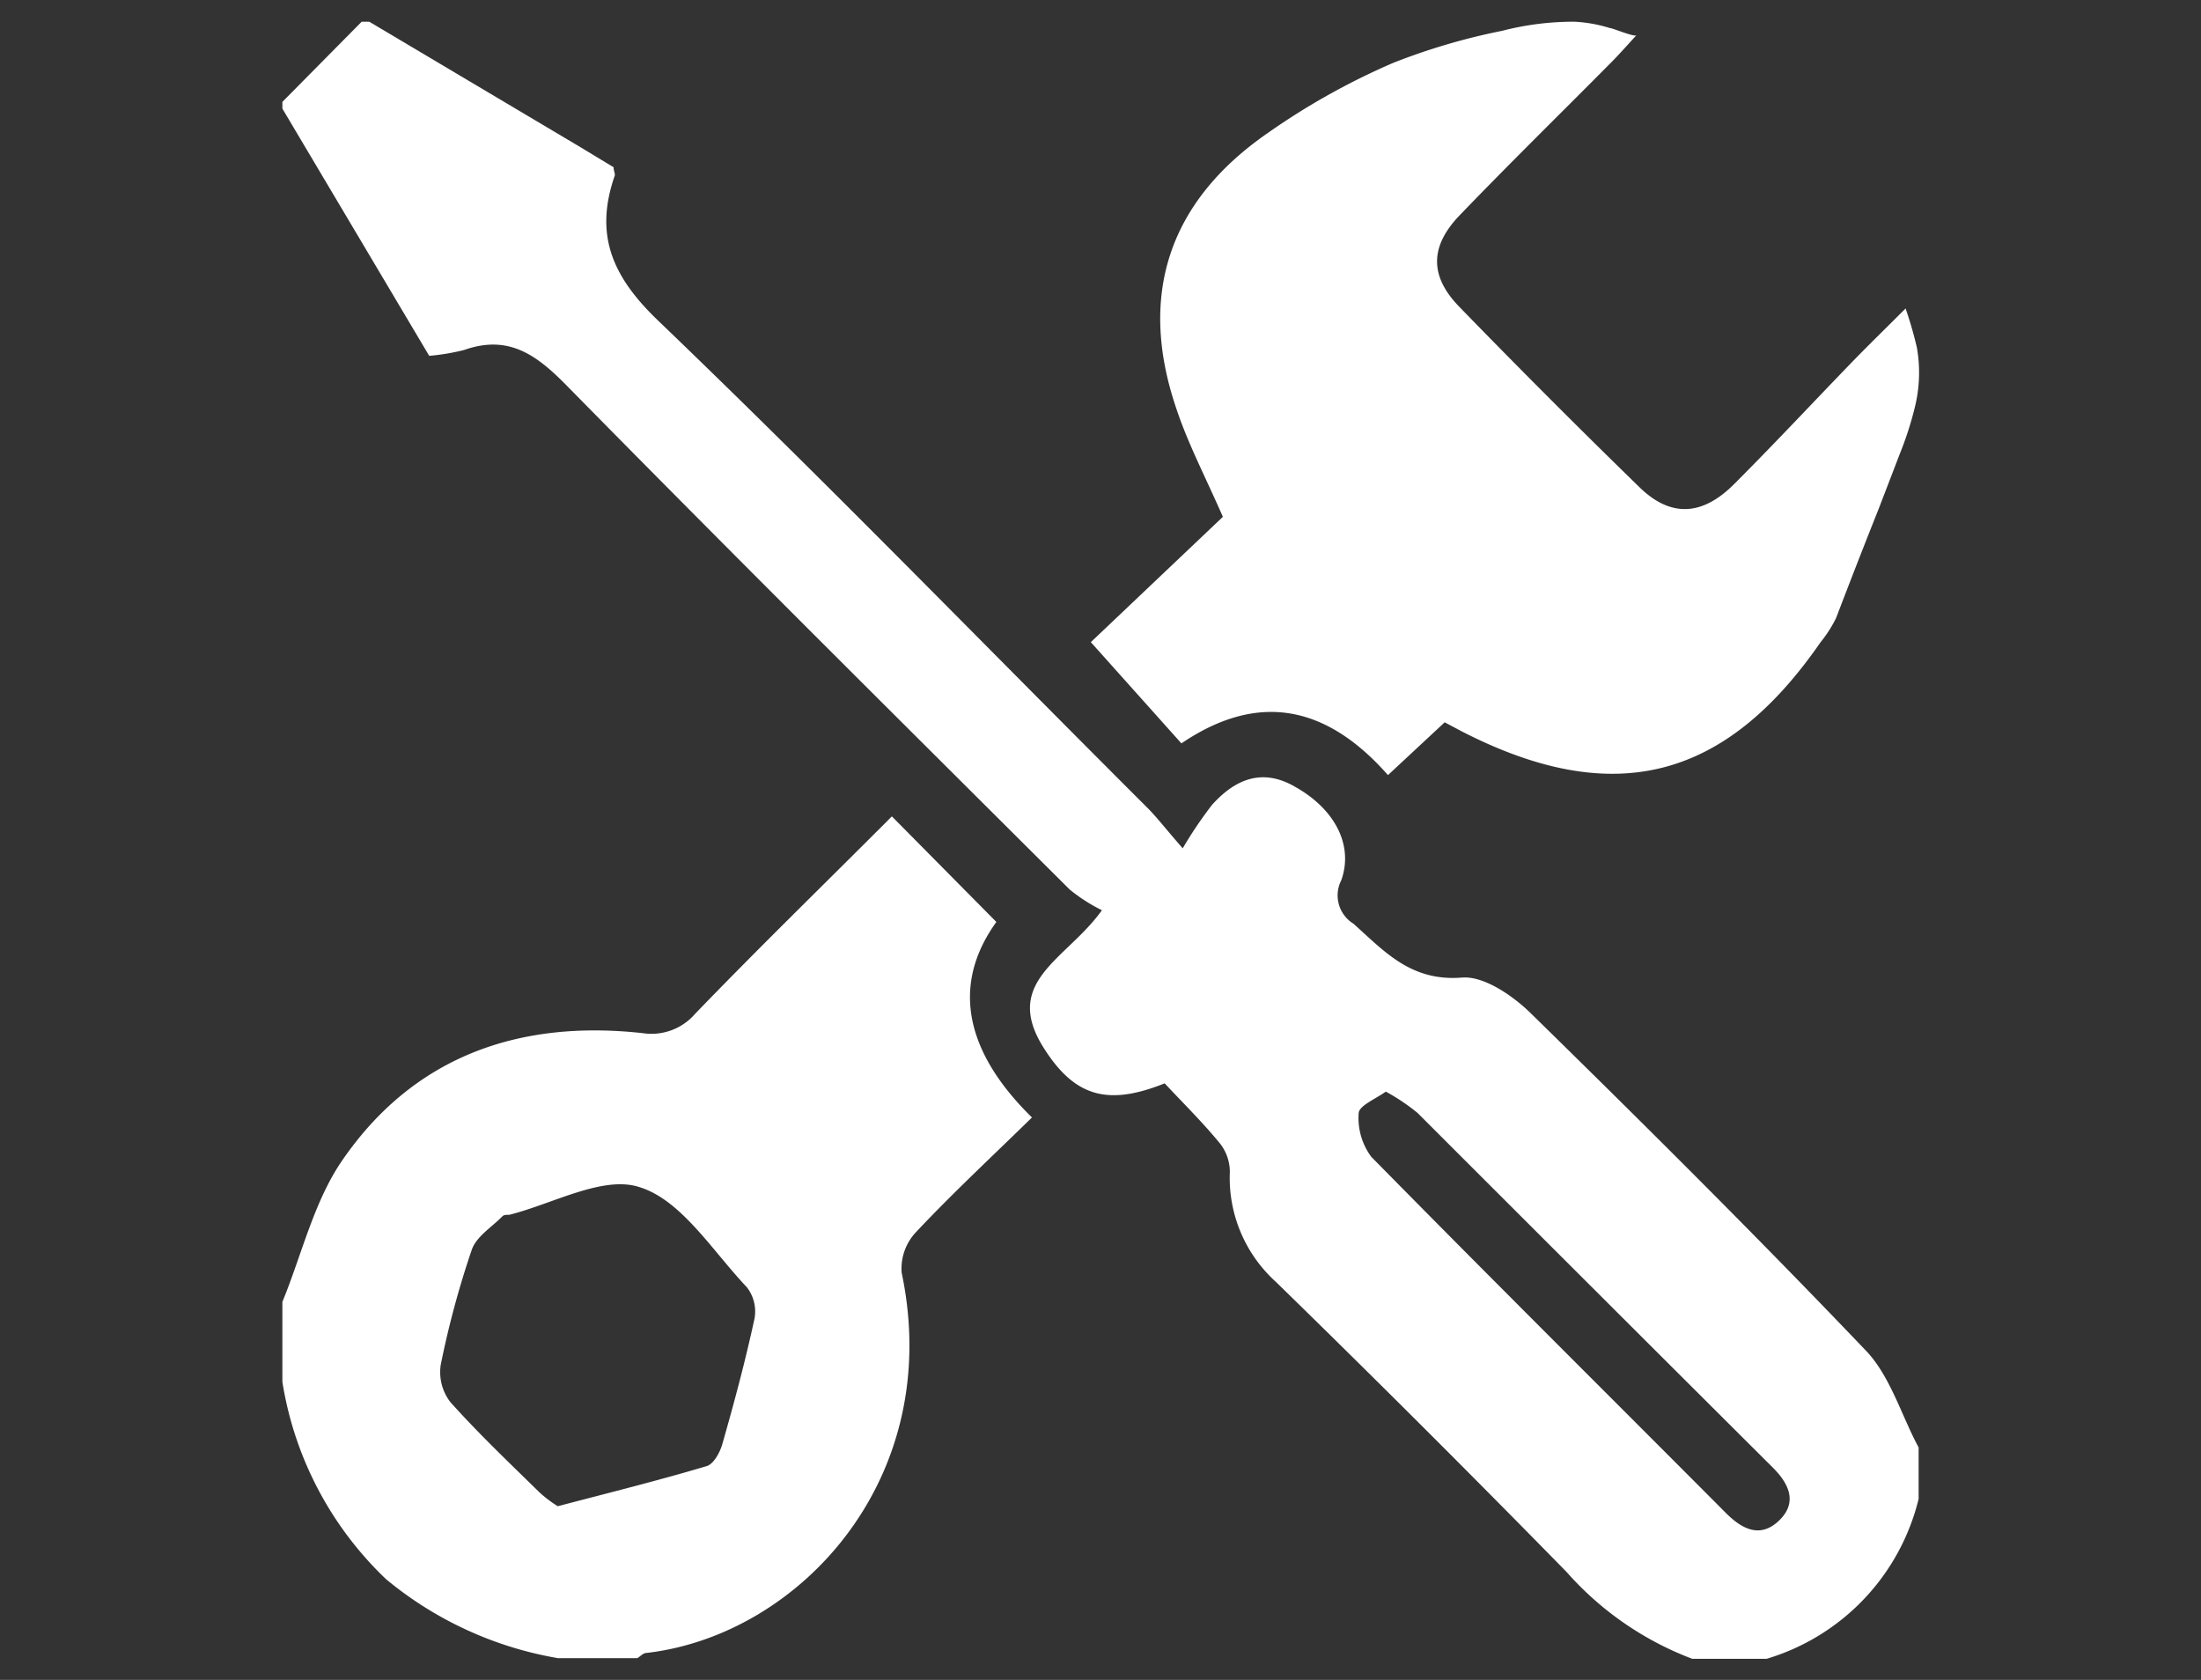
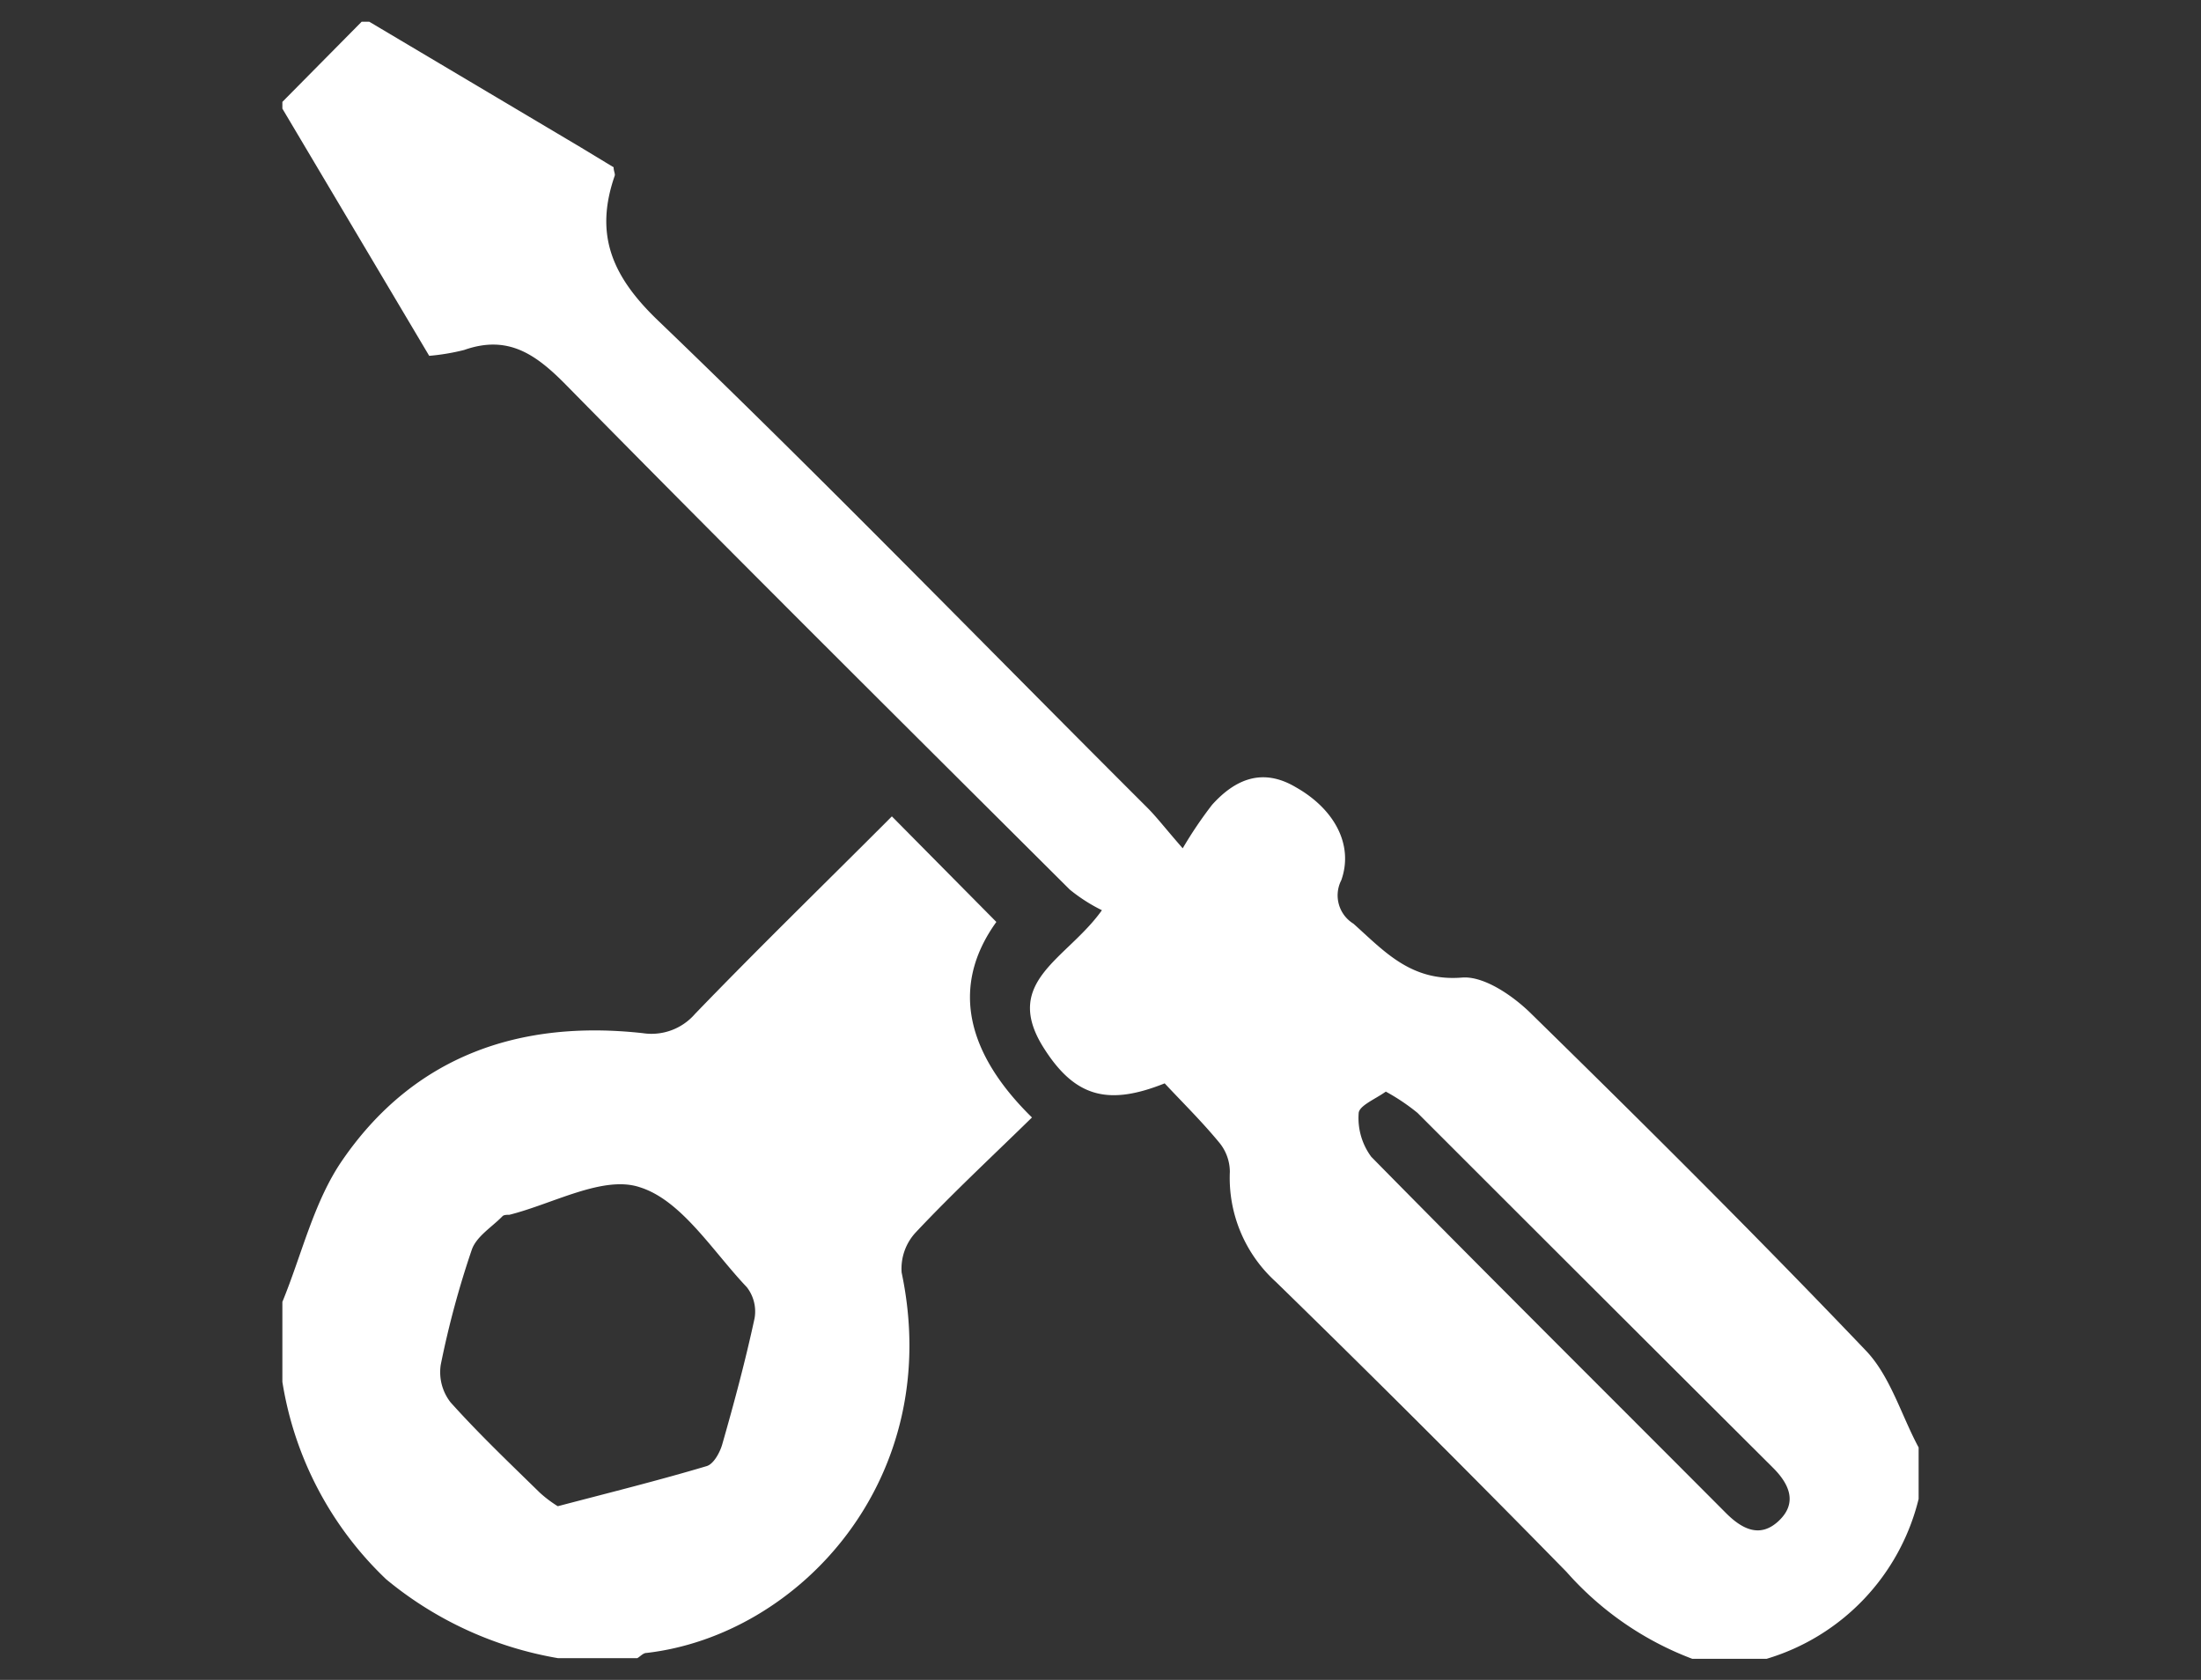
<svg xmlns="http://www.w3.org/2000/svg" id="Layer_1" data-name="Layer 1" viewBox="0 0 101.33 77.33">
  <rect x="0" y="0" width="101.33" height="77.33" fill="#333333" stroke="none" />
  <defs>
    <style>.cls-1{fill:#fff;}</style>
  </defs>
  <title>sec1-icon5</title>
  <path class="cls-1" d="M17,1l9.73,5.78,1.52.92c0,.18.08.3.05.39-.94,2.71-.13,4.63,2,6.67,7.64,7.33,15,14.92,22.52,22.42.43.43.8.92,1.63,1.87a19,19,0,0,1,1.35-2c1.07-1.19,2.33-1.72,3.86-.81,1.77,1,2.67,2.65,2.09,4.28a1.53,1.53,0,0,0,.56,2c1.43,1.28,2.65,2.67,5,2.48,1-.08,2.32.82,3.15,1.63,5.22,5.11,10.4,10.26,15.44,15.54,1.13,1.18,1.64,3,2.43,4.46V69a10.21,10.21,0,0,1-7,7.36H77.91a14.61,14.61,0,0,1-5.79-4Q65.48,65.58,58.73,59a6.45,6.45,0,0,1-2.11-5.06,2.13,2.13,0,0,0-.46-1.31c-.82-1-1.73-1.89-2.54-2.76-2.65,1.06-4.18.62-5.63-1.73-1.82-3,1.15-4,2.74-6.24a7.75,7.75,0,0,1-1.48-.95c-7.74-7.71-15.49-15.4-23.15-23.19-1.4-1.43-2.69-2.37-4.73-1.65a10.07,10.07,0,0,1-1.61.27L13,5V4.69L16.65,1ZM63.8,50.25c-.49.35-1.24.65-1.25,1a3,3,0,0,0,.58,2c5.4,5.49,10.86,10.91,16.3,16.37.75.76,1.59,1.21,2.46.39s.5-1.69-.28-2.46q-8.18-8.15-16.35-16.32A9.4,9.4,0,0,0,63.8,50.25Z" />
-   <path class="cls-1" d="M88.16,18.73a15.54,15.54,0,0,1-.68,2.12l-1,2.6q-1,2.51-1.95,5a5.94,5.94,0,0,1-.72,1.12c-4.4,6.36-9.54,7.65-16.45,4.13l-.85-.45L63.9,35.68c-2.75-3.12-5.88-3.92-9.51-1.46l-4.17-4.66,6.08-5.77c-.85-1.93-1.62-3.4-2.15-5-1.77-5.21-.34-9.52,4.22-12.67a32.18,32.18,0,0,1,5.78-3.23,29.29,29.29,0,0,1,5-1.47A13.11,13.11,0,0,1,72.5,1a6.58,6.58,0,0,1,1.61.29c.13,0,1.14.43,1.23.33-.46.5-.81.9-1.19,1.28-2.31,2.33-4.66,4.63-6.94,7-1.39,1.44-1.41,2.82,0,4.25q4.07,4.19,8.26,8.27c1.44,1.41,2.9,1.34,4.38-.15,1.85-1.85,3.63-3.76,5.45-5.64.76-.78,1.54-1.54,2.43-2.43A18,18,0,0,1,88.25,16,6.63,6.63,0,0,1,88.16,18.73Z" />
  <path class="cls-1" d="M13,59.93c.9-2.19,1.45-4.62,2.76-6.52,3.3-4.8,8.16-6.48,13.84-5.85A2.65,2.65,0,0,0,32,46.67c3-3.11,6.13-6.15,9.06-9.09l4.81,4.86c-2.16,3-1.33,6.09,1.64,9-1.84,1.8-3.66,3.49-5.36,5.3a2.45,2.45,0,0,0-.64,1.84c2,9.48-4.71,16.7-11.75,17.51-.15,0-.28.16-.42.24H25.69a16.84,16.84,0,0,1-7.91-3.63A16,16,0,0,1,13,63.61Zm12.7,9.4c2.44-.64,4.65-1.19,6.83-1.84.32-.09.61-.62.72-1,.55-1.92,1.07-3.86,1.49-5.81a1.82,1.82,0,0,0-.36-1.43c-1.57-1.65-3-4-4.93-4.6-1.68-.56-4,.77-6,1.27-.11,0-.26,0-.32.07-.49.5-1.2.93-1.41,1.54a42.18,42.18,0,0,0-1.43,5.3,2.26,2.26,0,0,0,.45,1.72c1.3,1.45,2.72,2.8,4.11,4.16A5.59,5.59,0,0,0,25.67,69.33Z" />
</svg>